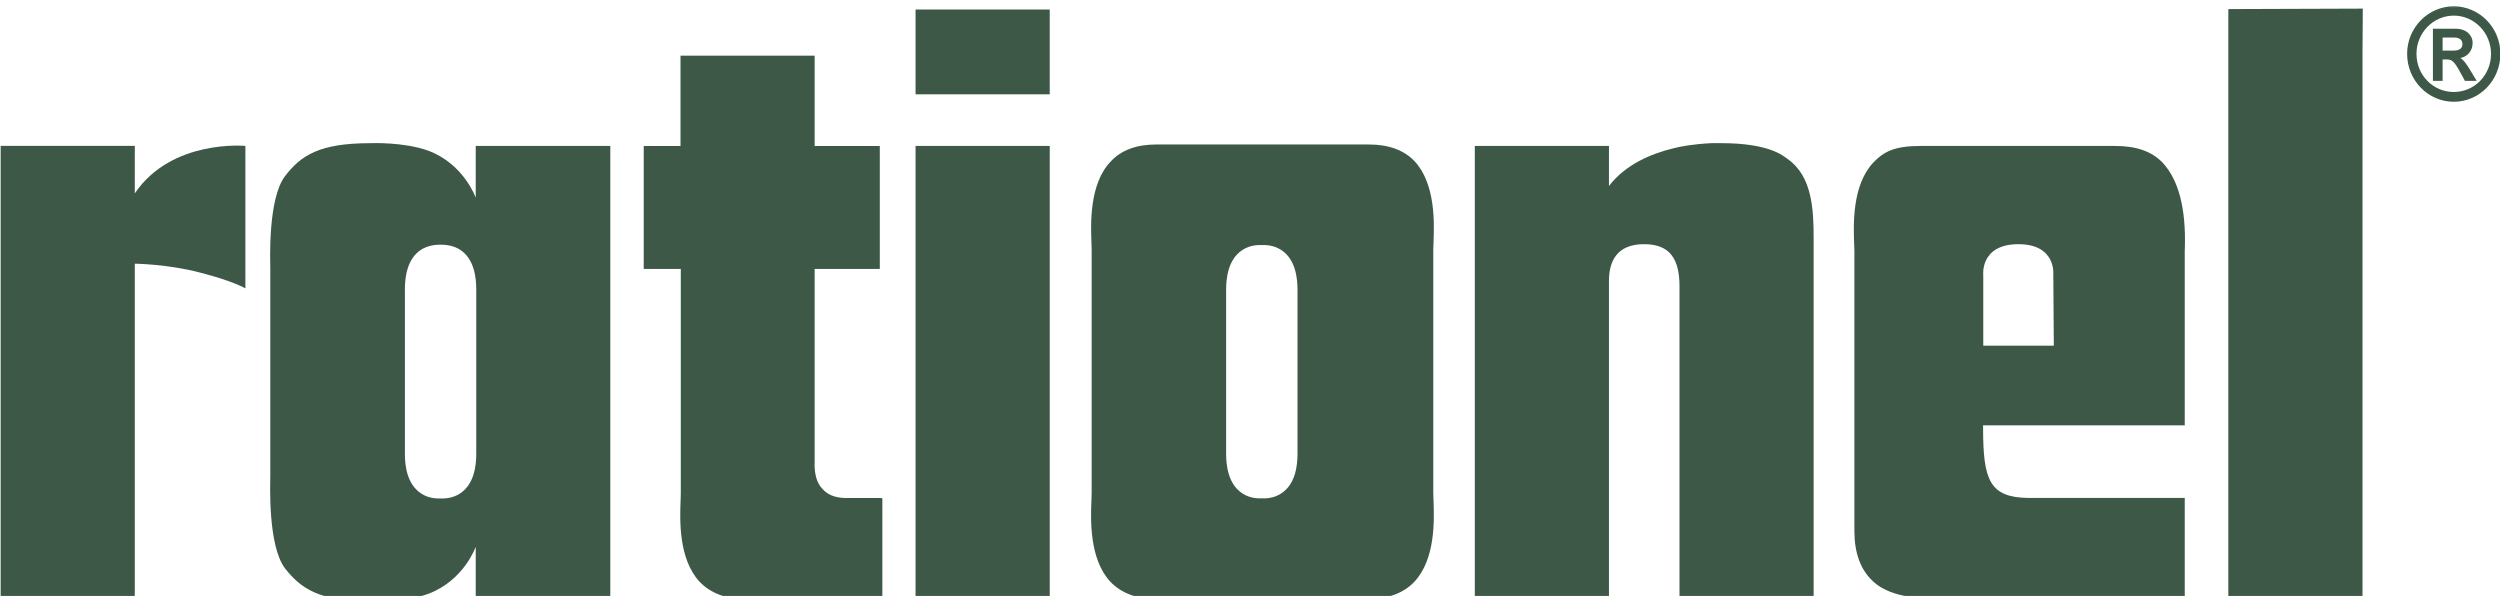
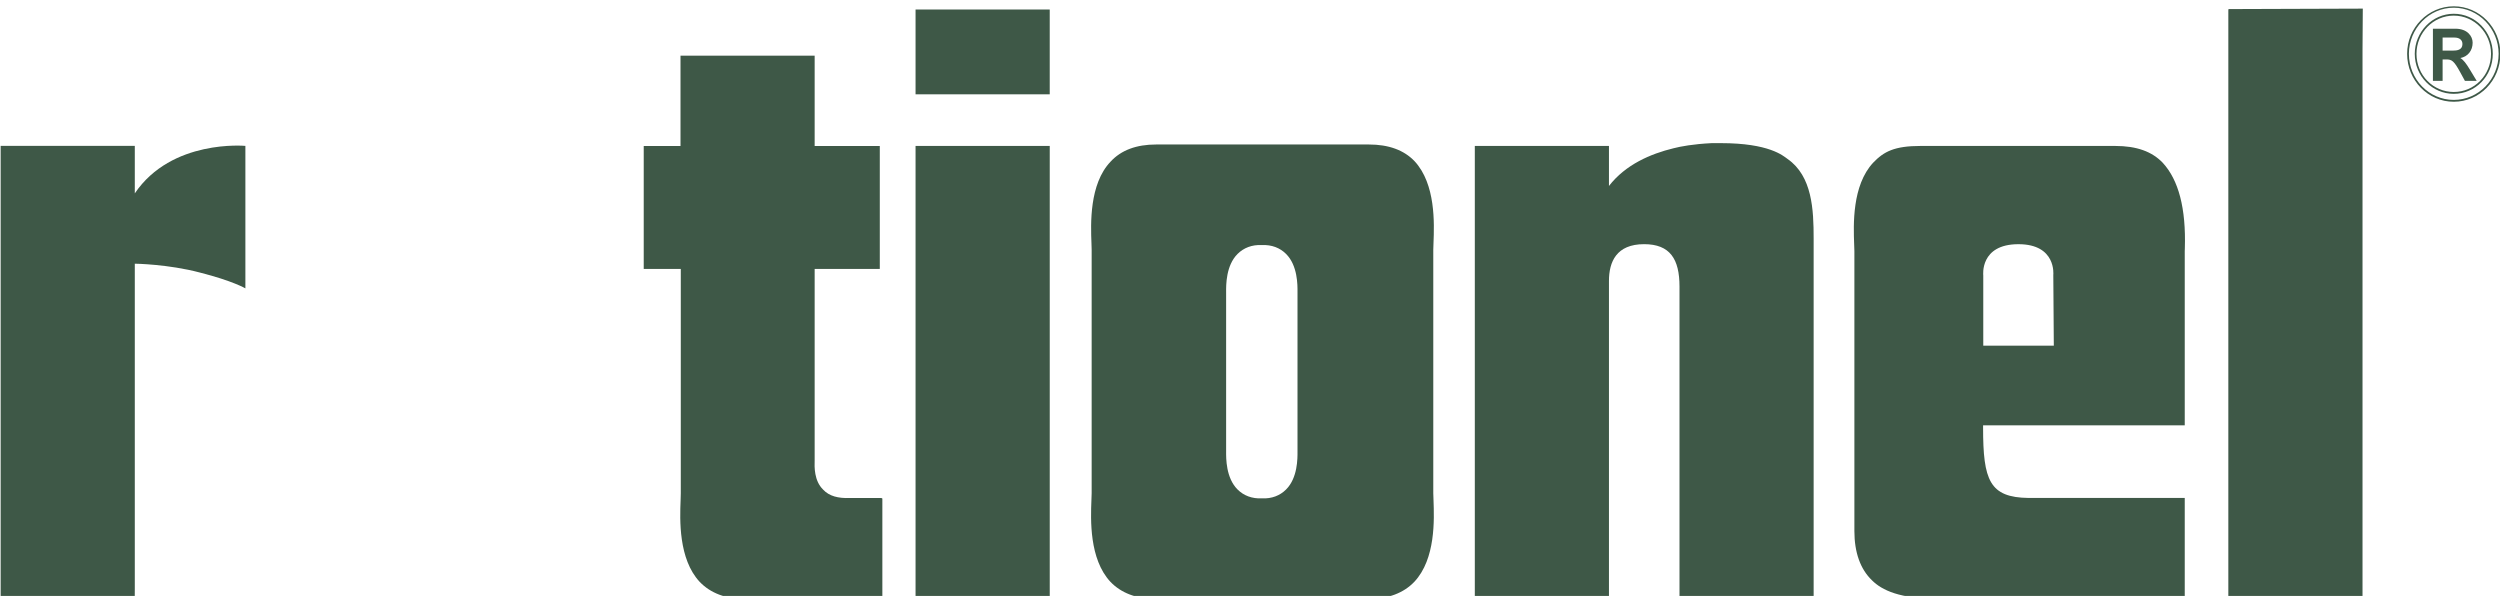
<svg xmlns="http://www.w3.org/2000/svg" width="100%" height="100%" viewBox="0 0 1678 400" version="1.1" xml:space="preserve" style="fill-rule:evenodd;clip-rule:evenodd;stroke-linejoin:round;stroke-miterlimit:2;">
  <g transform="matrix(0.75,0,0,0.75,0,0)">
    <g transform="matrix(4.167,0,0,4.167,-7356.71,-70571.2)">
      <path d="M2292.32,16946.8L2289.87,16946.8L2289.87,16943.6L2292.62,16943.6C2293.74,16943.6 2294.51,16944.2 2294.51,16945.2C2294.51,16946.3 2293.63,16946.8 2292.32,16946.8M2293.31,16948.1C2295.1,16947.9 2296.33,16946.7 2296.33,16944.9C2296.33,16943.8 2295.44,16942.1 2292.83,16942.1L2288.17,16942.1L2288.17,16952.9L2289.87,16952.9L2289.87,16948.3L2290.88,16948.3C2292.19,16948.3 2292.69,16948.8 2294.03,16951.2L2294.97,16952.9L2297.04,16952.9L2295.76,16950.8C2294.89,16949.4 2294.22,16948.4 2293.31,16948.1" style="fill:rgb(62,88,71);fill-rule:nonzero;" />
    </g>
    <g transform="matrix(4.167,0,0,4.167,-7356.71,-70571.2)">
      <path d="M2290.06,16946.6L2292.32,16946.6C2293.07,16946.6 2294.32,16946.5 2294.32,16945.2C2294.32,16944.3 2293.66,16943.8 2292.62,16943.8L2290.06,16943.8L2290.06,16946.6ZM2292.32,16947L2289.68,16947L2289.68,16943.4L2292.62,16943.4C2293.86,16943.4 2294.7,16944.1 2294.7,16945.2C2294.7,16946.4 2293.83,16947 2292.32,16947M2295.08,16952.7L2296.7,16952.7L2295.6,16950.9C2294.69,16949.4 2294.07,16948.6 2293.25,16948.3L2293.12,16948.2L2293.12,16947.9L2293.3,16947.9C2295,16947.8 2296.14,16946.6 2296.14,16944.9C2296.14,16944 2295.44,16942.3 2292.83,16942.3L2288.36,16942.3L2288.36,16952.7L2289.68,16952.7L2289.68,16948.1L2290.88,16948.1C2292.27,16948.1 2292.83,16948.6 2294.2,16951.1L2295.08,16952.7ZM2297.38,16953.1L2294.85,16953.1L2293.87,16951.3C2292.51,16948.8 2292.04,16948.5 2290.88,16948.5L2290.06,16948.5L2290.06,16953.1L2287.98,16953.1L2287.98,16941.9L2292.83,16941.9C2295.36,16941.9 2296.51,16943.5 2296.51,16944.9C2296.51,16946.6 2295.47,16947.9 2293.87,16948.2C2294.56,16948.6 2295.14,16949.4 2295.93,16950.7L2297.38,16953.1Z" style="fill:rgb(62,88,71);fill-rule:nonzero;" />
    </g>
    <g transform="matrix(4.167,0,0,4.167,-7356.71,-70572.5)">
-       <path d="M2292.46,16956C2287.93,16956 2284.26,16952.3 2284.26,16947.6C2284.26,16943 2287.93,16939.2 2292.46,16939.2C2296.99,16939.2 2300.65,16943 2300.65,16947.6C2300.65,16952.3 2296.99,16956 2292.46,16956M2292.46,16937.6C2287.02,16937.6 2282.63,16942.1 2282.63,16947.6C2282.63,16953.2 2287.02,16957.7 2292.46,16957.7C2297.89,16957.7 2302.28,16953.2 2302.28,16947.6C2302.28,16942.1 2297.89,16937.6 2292.46,16937.6" style="fill:rgb(62,88,71);fill-rule:nonzero;" />
-     </g>
+       </g>
    <g transform="matrix(4.167,0,0,4.167,-7356.71,-70572.5)">
      <path d="M2292.46,16939.4C2288.04,16939.4 2284.45,16943.1 2284.45,16947.6C2284.45,16952.2 2288.04,16955.8 2292.46,16955.8C2296.87,16955.8 2300.46,16952.2 2300.46,16947.6C2300.46,16943.1 2296.87,16939.4 2292.46,16939.4M2292.46,16956.2C2287.84,16956.2 2284.08,16952.4 2284.08,16947.6C2284.08,16942.9 2287.84,16939 2292.46,16939C2297.08,16939 2300.84,16942.9 2300.84,16947.6C2300.84,16952.4 2297.08,16956.2 2292.46,16956.2M2292.46,16937.7C2287.15,16937.7 2282.82,16942.2 2282.82,16947.6C2282.82,16953.1 2287.15,16957.5 2292.46,16957.5C2297.77,16957.5 2302.09,16953.1 2302.09,16947.6C2302.09,16942.2 2297.77,16937.7 2292.46,16937.7M2292.46,16957.9C2286.94,16957.9 2282.44,16953.3 2282.44,16947.6C2282.44,16942 2286.94,16937.4 2292.46,16937.4C2297.98,16937.4 2302.47,16942 2302.47,16947.6C2302.47,16953.3 2297.98,16957.9 2292.46,16957.9" style="fill:rgb(62,88,71);fill-rule:nonzero;" />
    </g>
    <g transform="matrix(4.167,0,0,4.167,-7356.71,-70354.2)">
      <path d="M1799.59,16921.5L1799.61,16921.5C1799.63,16921.4 1799.64,16921.4 1799.66,16921.4L1799.59,16921.5Z" style="fill:rgb(62,88,71);fill-rule:nonzero;" />
    </g>
    <g transform="matrix(4.167,0,0,4.167,-7356.71,-70354.2)">
      <path d="M2116.19,16921.5L2116.22,16921.5C2116.24,16921.4 2116.25,16921.4 2116.26,16921.4L2116.19,16921.5Z" style="fill:rgb(62,88,71);fill-rule:nonzero;" />
    </g>
    <g transform="matrix(4.167,0,0,4.167,-7356.71,-70125.4)">
      <path d="M2272.85,16957.3L2272.86,16956.9L2272.86,16839.5L2272.92,16830.6C2272.92,16830.6 2244.11,16830.7 2244.16,16830.7L2244.1,16830.7C2244.08,16830.7 2244.04,16830.8 2244.04,16831L2244.04,16957.4L2272.85,16957.4L2272.85,16957.3Z" style="fill:rgb(62,88,71);fill-rule:nonzero;" />
    </g>
    <g transform="matrix(4.167,0,0,4.167,-7356.71,-70002.5)">
      <path d="M1962.1,16830.6L1962.1,16927.9L1990.8,16927.9C1990.82,16927.9 1990.86,16927.8 1990.87,16927.8C1990.87,16927.8 1990.92,16927.7 1990.92,16927.5L1990.92,16830.6L1962.1,16830.6Z" style="fill:rgb(62,88,71);fill-rule:nonzero;" />
    </g>
    <g transform="matrix(4.167,0,0,4.167,-7356.71,-70003.8)">
      <path d="M2041.67,16904.7C2040.37,16906 2038.6,16906.7 2036.5,16906.6C2034.33,16906.7 2032.57,16906 2031.26,16904.7C2028.75,16902.2 2028.79,16898 2028.8,16896.5L2028.8,16862.3C2028.79,16860.8 2028.75,16856.6 2031.26,16854.1C2032.57,16852.8 2034.33,16852.1 2036.44,16852.2C2038.6,16852.1 2040.37,16852.8 2041.67,16854.1C2044.18,16856.6 2044.14,16860.8 2044.13,16862.3L2044.13,16896.5C2044.14,16898 2044.18,16902.2 2041.67,16904.7M2013.79,16830.6C2009.56,16830.6 2006.26,16831.8 2003.97,16834.3C1999.39,16839.1 1999.72,16847.7 1999.88,16851.8C1999.9,16852.3 1999.92,16852.8 1999.92,16853.2L1999.92,16905.5C1999.92,16905.9 1999.89,16906.4 1999.87,16907C1999.71,16911.1 1999.38,16919.6 2003.93,16924.5C2006.21,16926.9 2009.51,16928.2 2013.75,16928.2L2059.42,16928.2C2063.65,16928.2 2066.96,16926.9 2069.24,16924.5C2073.82,16919.6 2073.49,16911.1 2073.34,16907C2073.31,16906.4 2073.29,16905.9 2073.29,16905.5L2073.29,16853.2C2073.29,16852.8 2073.31,16852.3 2073.34,16851.7C2073.5,16847.6 2073.83,16839.1 2069.28,16834.2C2067,16831.8 2063.7,16830.6 2059.46,16830.6L2013.79,16830.6Z" style="fill:rgb(62,88,71);fill-rule:nonzero;" />
    </g>
    <g transform="matrix(4.167,0,0,4.167,-7356.71,-70002.5)">
      <path d="M2191.41,16873.5L2191.41,16858.4C2191.41,16858.4 2190.62,16851.7 2198.96,16851.7C2207.17,16851.7 2206.45,16858.3 2206.45,16858.3L2206.56,16873.5L2191.41,16873.5ZM2177.96,16830.6C2172.35,16830.6 2170.05,16831.8 2167.76,16834.2C2163.2,16839.1 2163.53,16847.6 2163.68,16851.7C2163.71,16852.3 2163.73,16852.8 2163.73,16853.2L2163.73,16913.3C2163.73,16917.9 2165.01,16921.5 2167.52,16923.9C2169.62,16926 2173.57,16927.9 2181.63,16927.8L2234.68,16927.9L2234.68,16906.2L2201.16,16906.2C2192.74,16906.1 2191.37,16902.4 2191.37,16891.1L2191.37,16890.6L2234.68,16890.6L2234.68,16853.2C2234.68,16853.1 2234.69,16852.8 2234.7,16852.6C2234.97,16844 2233.36,16837.9 2229.94,16834.2C2227.63,16831.8 2224.36,16830.6 2219.72,16830.6L2177.96,16830.6Z" style="fill:rgb(62,88,71);fill-rule:nonzero;" />
    </g>
    <g transform="matrix(4.167,0,0,4.167,-7356.71,-70002.9)">
-       <path d="M1867.75,16862.1L1867.75,16896.3C1867.77,16897.8 1867.8,16902 1865.29,16904.5C1863.99,16905.8 1862.23,16906.5 1860.06,16906.4C1857.95,16906.5 1856.19,16905.8 1854.89,16904.5C1852.38,16902 1852.41,16897.8 1852.43,16896.3L1852.43,16862.1C1852.41,16860.5 1852.38,16856.3 1854.89,16853.8C1856.19,16852.5 1857.95,16851.9 1860.06,16851.9C1862.23,16851.9 1863.99,16852.5 1865.29,16853.8C1867.8,16856.3 1867.77,16860.5 1867.75,16862.1ZM1896.54,16927.9L1896.54,16830.7L1867.64,16830.7L1867.64,16841.8C1867.61,16841.8 1865.15,16834.6 1857.42,16831.7C1852.11,16829.8 1845.13,16830.1 1845.04,16830.1C1833.94,16830.1 1830.09,16832.8 1826.74,16837.1C1822.92,16842 1823.52,16855.7 1823.52,16857.1L1823.52,16901.4C1823.52,16902.9 1822.92,16916.6 1826.74,16921.5C1830.09,16925.7 1833.94,16928.5 1845.04,16928.5C1845.13,16928.5 1852.11,16928.8 1857.42,16926.9C1865.15,16924 1867.61,16916.8 1867.64,16916.8L1867.64,16927.9L1896.54,16927.9Z" style="fill:rgb(62,88,71);fill-rule:nonzero;" />
-     </g>
+       </g>
    <g transform="matrix(4.167,0,0,4.167,-7356.71,-70004.6)">
      <path d="M2154.98,16928.5L2154.98,16851C2154.98,16844.8 2154.69,16837.6 2149.38,16833.9C2148.4,16833.2 2145.44,16830.5 2135.04,16830.5L2133.1,16830.5C2129.12,16830.7 2126.44,16831.2 2124.89,16831.6C2119.96,16832.8 2114.58,16835.1 2111.02,16839.7L2111.02,16831.1L2082.21,16831.1L2082.21,16928.4L2111.02,16928.4L2111.02,16860.1C2111.02,16856 2112.61,16852.2 2118.57,16852.2C2124.14,16852.2 2126.17,16855.4 2126.17,16861.3L2126.17,16927.4L2126.16,16928.5L2154.98,16928.5Z" style="fill:rgb(62,88,71);fill-rule:nonzero;" />
    </g>
    <g transform="matrix(4.167,0,0,4.167,-7356.71,-70008.8)">
      <path d="M1794.42,16842.3L1794.42,16832.1L1765.61,16832.1L1765.61,16929.4L1794.41,16929.4L1794.41,16928.8C1794.42,16928.8 1794.42,16924.8 1794.42,16929.4L1794.42,16857.4C1794.51,16857.4 1801.6,16857.5 1808.39,16859.3C1815.48,16861.1 1818.17,16862.7 1818.17,16862.7L1818.17,16832.1C1818.17,16832.1 1802.32,16830.6 1794.42,16842.3" style="fill:rgb(62,88,71);fill-rule:nonzero;" />
    </g>
    <g transform="matrix(4.167,0,0,4.167,-7356.71,-70083.3)">
      <path d="M1954.97,16947.3L1925.56,16947.3C1921.32,16947.3 1918.02,16946 1915.73,16943.6C1911.16,16938.7 1911.48,16930.2 1911.64,16926.1C1911.66,16925.5 1911.68,16925 1911.68,16924.6L1911.68,16876.4L1903.72,16876.4L1903.72,16850L1911.62,16850L1911.62,16830.6L1940.43,16830.6L1940.43,16850L1954.42,16850L1954.42,16876.4C1954.42,16876.3 1954.41,16876.4 1954.4,16876.4L1940.43,16876.4L1940.43,16917.5C1940.38,16918.9 1940.3,16921.9 1942.25,16923.8C1943.55,16925.2 1945.48,16925.7 1948,16925.6L1954.65,16925.6C1954.85,16925.6 1954.94,16925.7 1954.95,16925.7L1954.97,16925.7L1954.97,16947.3Z" style="fill:rgb(62,88,71);fill-rule:nonzero;" />
    </g>
    <g transform="matrix(4.167,0,0,4.167,-7356.71,-70576.3)">
      <rect x="1962.1" y="16939" width="28.816" height="18.213" style="fill:rgb(62,88,71);" />
    </g>
  </g>
</svg>